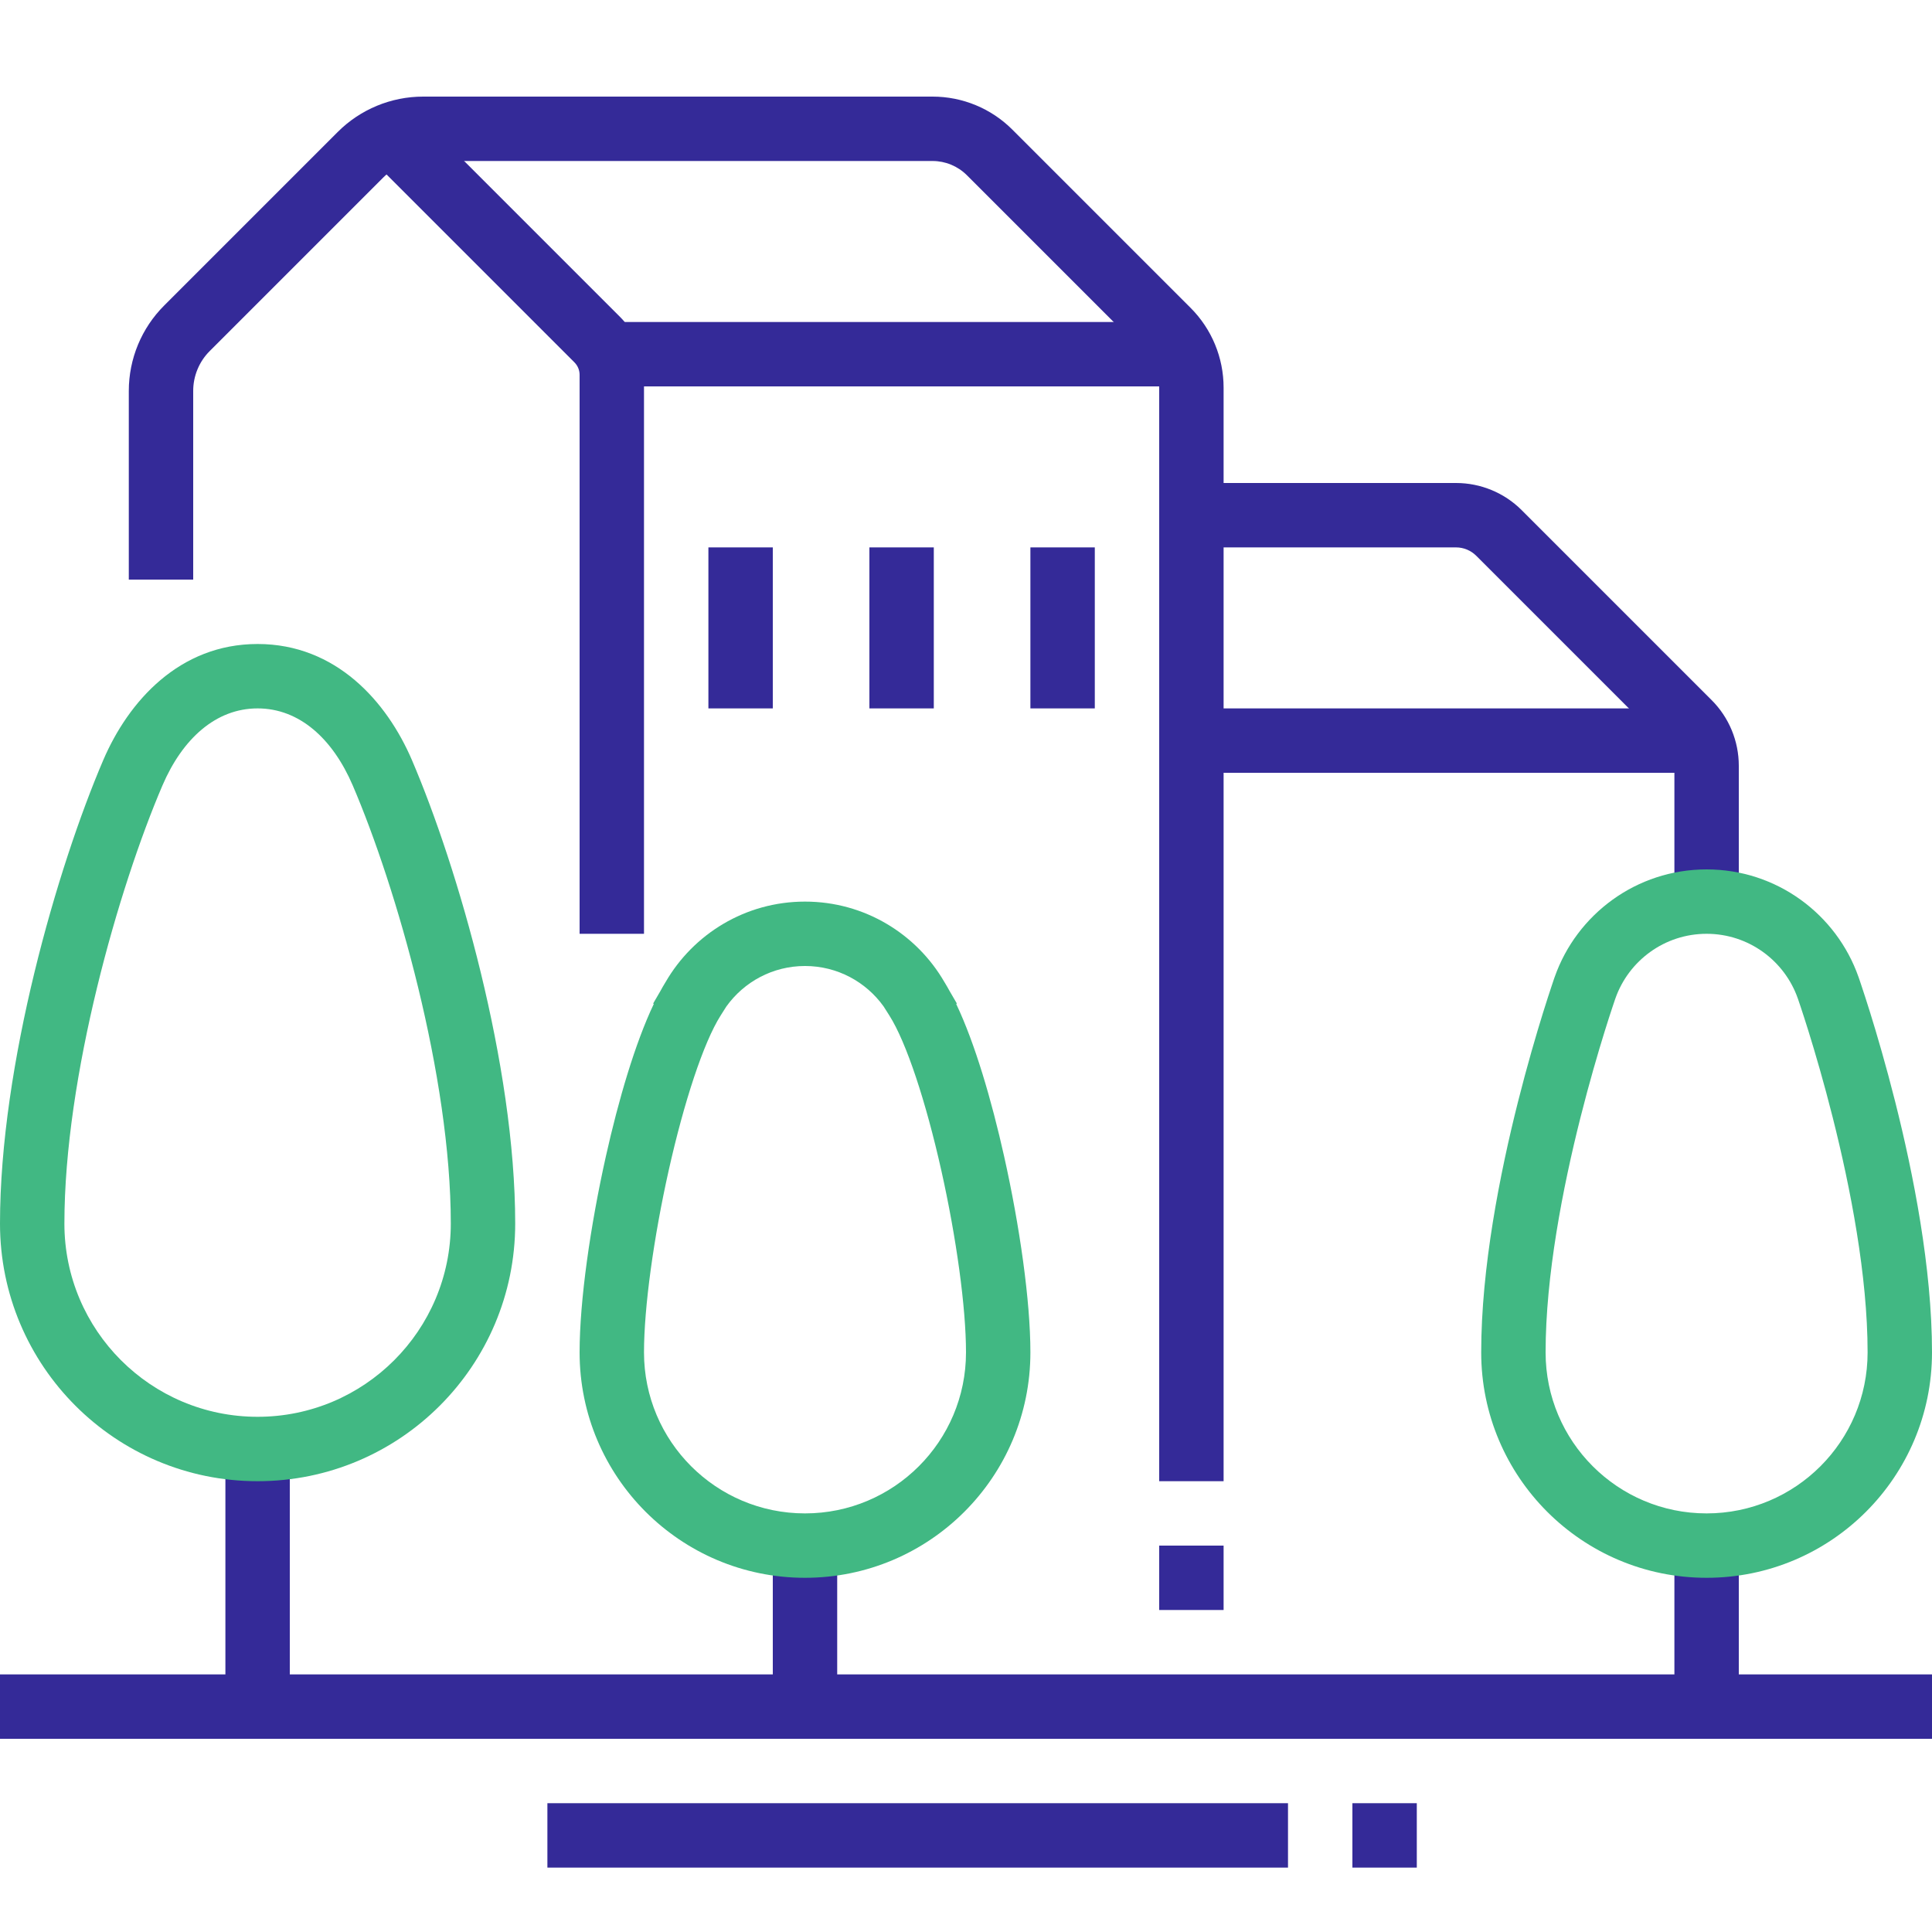
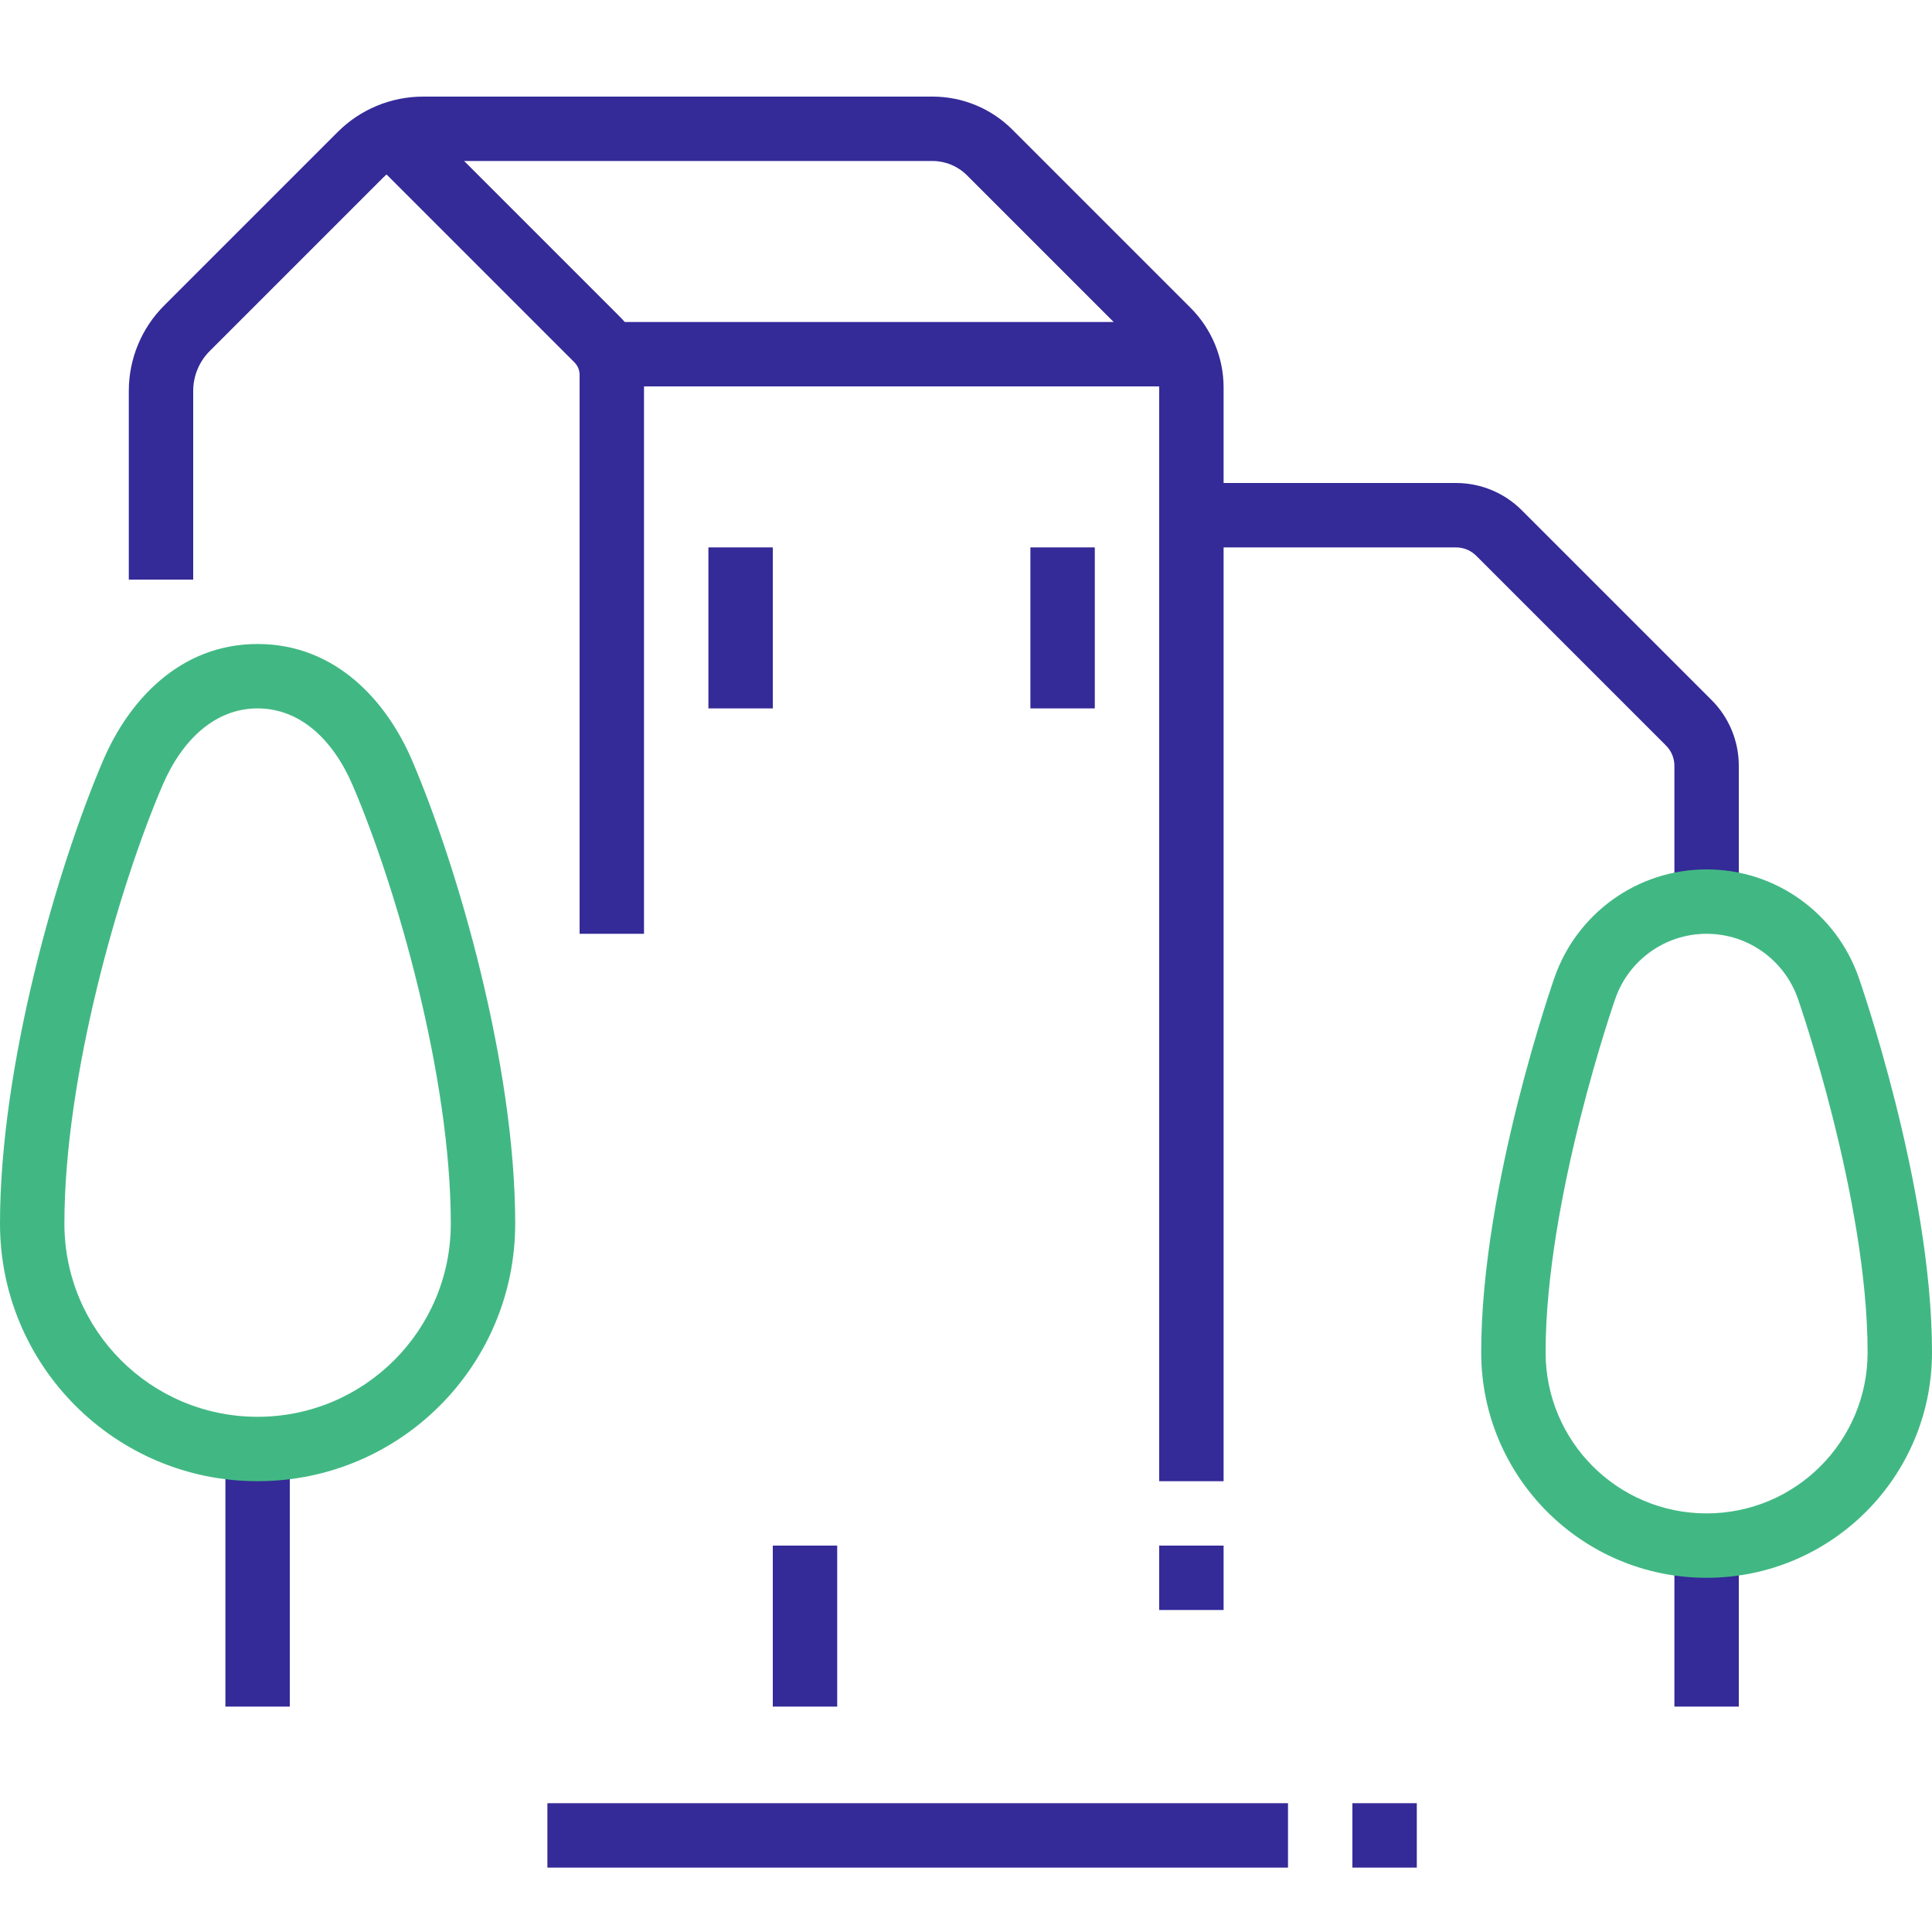
<svg xmlns="http://www.w3.org/2000/svg" width="60" height="60" viewBox="0 0 60 60" fill="none">
-   <path fill-rule="evenodd" clip-rule="evenodd" d="M60 54H0V52H60V54Z" fill="#342A98" />
  <path fill-rule="evenodd" clip-rule="evenodd" d="M40 58H17V56H40V58Z" fill="#342A98" />
  <path fill-rule="evenodd" clip-rule="evenodd" d="M44 58H42V56H44V58Z" fill="#342A98" />
  <path fill-rule="evenodd" clip-rule="evenodd" d="M37 15H45.219C45.984 15 46.719 15.304 47.259 15.845L53.155 21.741C53.696 22.281 54 23.016 54 23.781V28H52V23.781C52 23.546 51.906 23.321 51.741 23.155L45.845 17.259C45.679 17.094 45.454 17 45.219 17H37V15Z" fill="#342A98" />
  <path fill-rule="evenodd" clip-rule="evenodd" d="M54 48V53H52V48H54Z" fill="#342A98" />
-   <path fill-rule="evenodd" clip-rule="evenodd" d="M37 22H52.831V24H37V22Z" fill="#342A98" />
  <path fill-rule="evenodd" clip-rule="evenodd" d="M10.487 4.1C11.191 3.395 12.146 3 13.141 3H28.962C29.892 3 30.784 3.369 31.441 4.027L36.973 9.559C37.631 10.216 38 11.108 38 12.038V46H36V12.038C36 11.638 35.841 11.256 35.559 10.973L30.027 5.441C29.744 5.159 29.362 5 28.962 5H13.141C12.676 5 12.23 5.185 11.902 5.513L6.514 10.901C6.185 11.229 6 11.675 6 12.141V18H4V12.141C4 11.145 4.395 10.19 5.1 9.487C5.1 9.487 5.1 9.486 5.1 9.487L10.487 4.1C10.487 4.1 10.486 4.1 10.487 4.1Z" fill="#342A98" />
  <path fill-rule="evenodd" clip-rule="evenodd" d="M12.882 3.468L19.256 9.842C19.731 10.318 20 10.964 20 11.64V29H18V11.64C18 11.496 17.943 11.358 17.84 11.254C17.84 11.254 17.84 11.254 17.84 11.254L11.468 4.882L12.882 3.468Z" fill="#342A98" />
  <path fill-rule="evenodd" clip-rule="evenodd" d="M18.859 10H36.775V12H18.859V10Z" fill="#342A98" />
  <path fill-rule="evenodd" clip-rule="evenodd" d="M32 22V17H34V22H32Z" fill="#342A98" />
-   <path fill-rule="evenodd" clip-rule="evenodd" d="M27 22V17H29V22H27Z" fill="#342A98" />
  <path fill-rule="evenodd" clip-rule="evenodd" d="M22 22V17H24V22H22Z" fill="#342A98" />
  <path fill-rule="evenodd" clip-rule="evenodd" d="M7 53V45H9V53H7Z" fill="#342A98" />
  <path fill-rule="evenodd" clip-rule="evenodd" d="M24 53V48H26V53H24Z" fill="#342A98" />
  <path fill-rule="evenodd" clip-rule="evenodd" d="M36 50V48H38V50H36Z" fill="#342A98" />
  <path fill-rule="evenodd" clip-rule="evenodd" d="M53 29C51.694 29 50.581 29.835 50.169 31.003L50.168 31.006L50.164 31.017L50.147 31.067C50.132 31.112 50.109 31.18 50.079 31.269C50.02 31.446 49.935 31.706 49.833 32.035C49.629 32.693 49.356 33.622 49.083 34.705C48.533 36.886 48 39.624 48 42C48 44.762 50.238 47 53 47C55.762 47 58 44.762 58 42C58 39.624 57.467 36.886 56.917 34.705C56.644 33.622 56.371 32.693 56.167 32.035C56.065 31.706 55.98 31.446 55.921 31.269C55.891 31.18 55.868 31.112 55.853 31.067L55.836 31.017L55.832 31.006L55.831 31.003C55.419 29.835 54.306 29 53 29ZM56.774 30.671L57.717 30.339C57.033 28.396 55.18 27 53 27C50.82 27 48.967 28.395 48.283 30.339L49.226 30.671C48.283 30.339 48.283 30.339 48.283 30.339L48.28 30.346L48.275 30.361L48.255 30.419C48.238 30.469 48.213 30.543 48.182 30.637C48.119 30.825 48.03 31.099 47.923 31.441C47.71 32.126 47.427 33.091 47.143 34.216C46.58 36.449 46 39.376 46 42C46 45.866 49.134 49 53 49C56.866 49 60 45.866 60 42C60 39.376 59.42 36.449 58.857 34.216C58.573 33.091 58.29 32.126 58.077 31.441C57.97 31.099 57.881 30.825 57.818 30.637C57.787 30.543 57.762 30.469 57.745 30.419L57.725 30.361L57.72 30.346L57.718 30.341L57.717 30.339C57.717 30.339 57.717 30.339 56.774 30.671Z" fill="#41B883" />
  <path fill-rule="evenodd" clip-rule="evenodd" d="M3.207 23.605C3.987 21.786 5.567 20 8 20C10.434 20 12.013 21.786 12.793 23.605L12.793 23.605C14.214 26.922 16 33.07 16 38C16 42.418 12.418 46 8 46C3.582 46 0 42.418 0 38C0 33.07 1.785 26.922 3.207 23.605L3.207 23.605ZM5.045 24.393C3.688 27.559 2 33.43 2 38C2 41.314 4.686 44 8 44C11.314 44 14 41.314 14 38C14 33.43 12.312 27.559 10.955 24.393C10.331 22.938 9.295 22 8 22C6.706 22 5.669 22.938 5.045 24.393" fill="#41B883" />
-   <path fill-rule="evenodd" clip-rule="evenodd" d="M20.671 30.498C21.534 29.007 23.148 28 25 28C26.852 28 28.466 29.007 29.329 30.498L29.342 30.519C29.393 30.603 29.445 30.692 29.495 30.785L29.715 31.163L29.697 31.181C30.277 32.4 30.793 34.163 31.183 35.907C31.666 38.066 32 40.396 32 42C32 45.866 28.866 49 25 49C21.134 49 18 45.866 18 42C18 40.396 18.334 38.066 18.817 35.907C19.207 34.163 19.723 32.4 20.303 31.181L20.285 31.163L20.505 30.785C20.555 30.692 20.607 30.603 20.658 30.519L20.671 30.498ZM22.558 31.257L22.381 31.536C21.849 32.374 21.244 34.219 20.768 36.343C20.3 38.434 20 40.604 20 42C20 44.762 22.238 47 25 47C27.762 47 30 44.762 30 42C30 40.604 29.7 38.434 29.232 36.343C28.756 34.219 28.151 32.374 27.619 31.536L27.442 31.257C26.896 30.494 26.005 30 25 30C23.995 30 23.104 30.494 22.558 31.257Z" fill="#41B883" />
</svg>